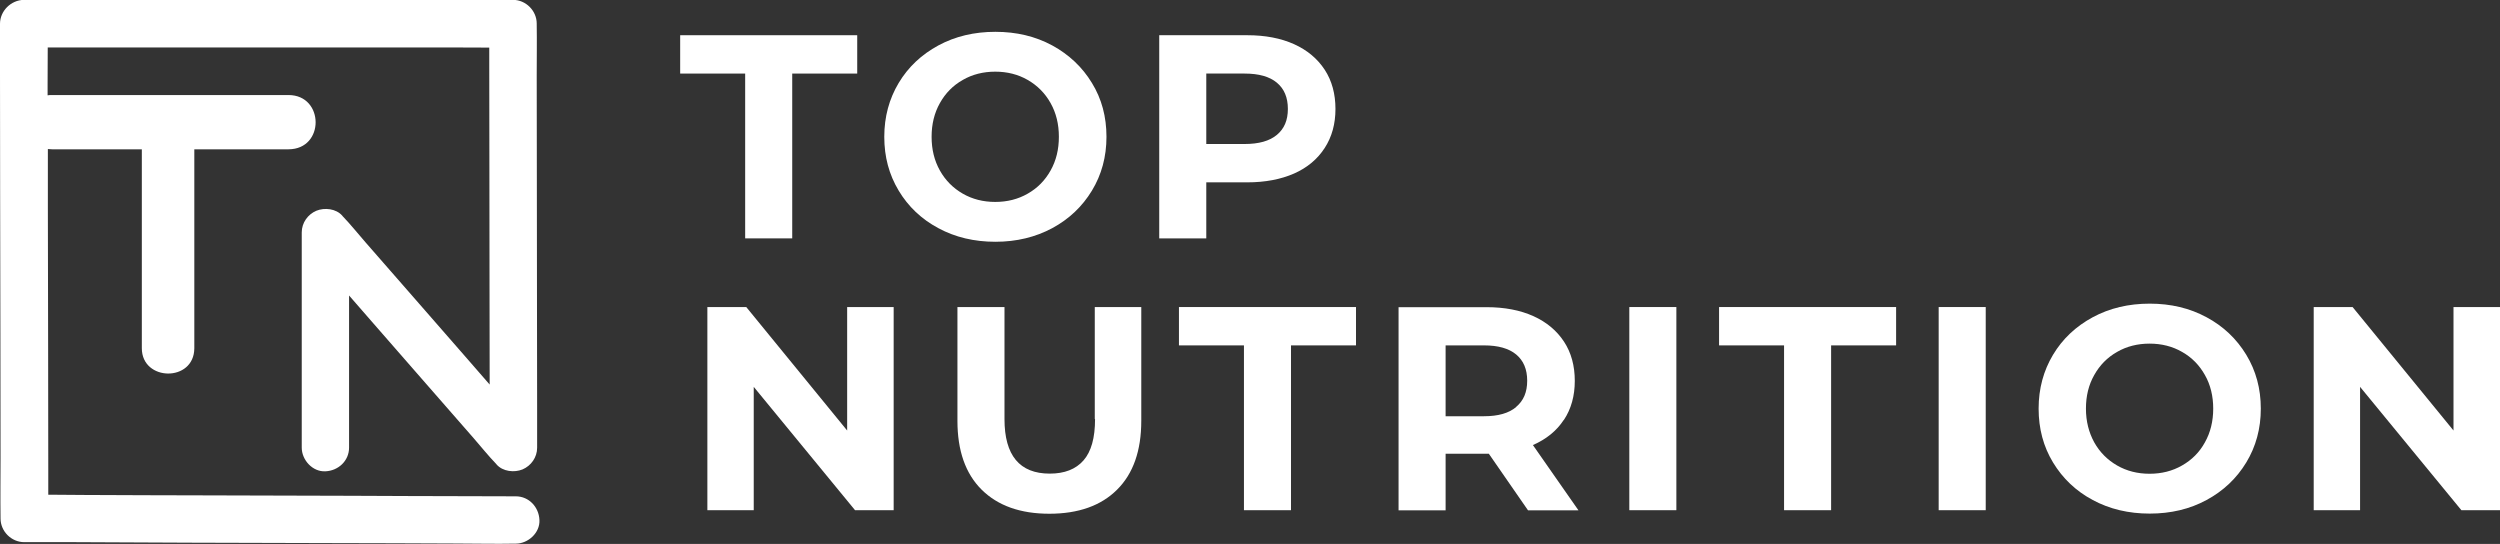
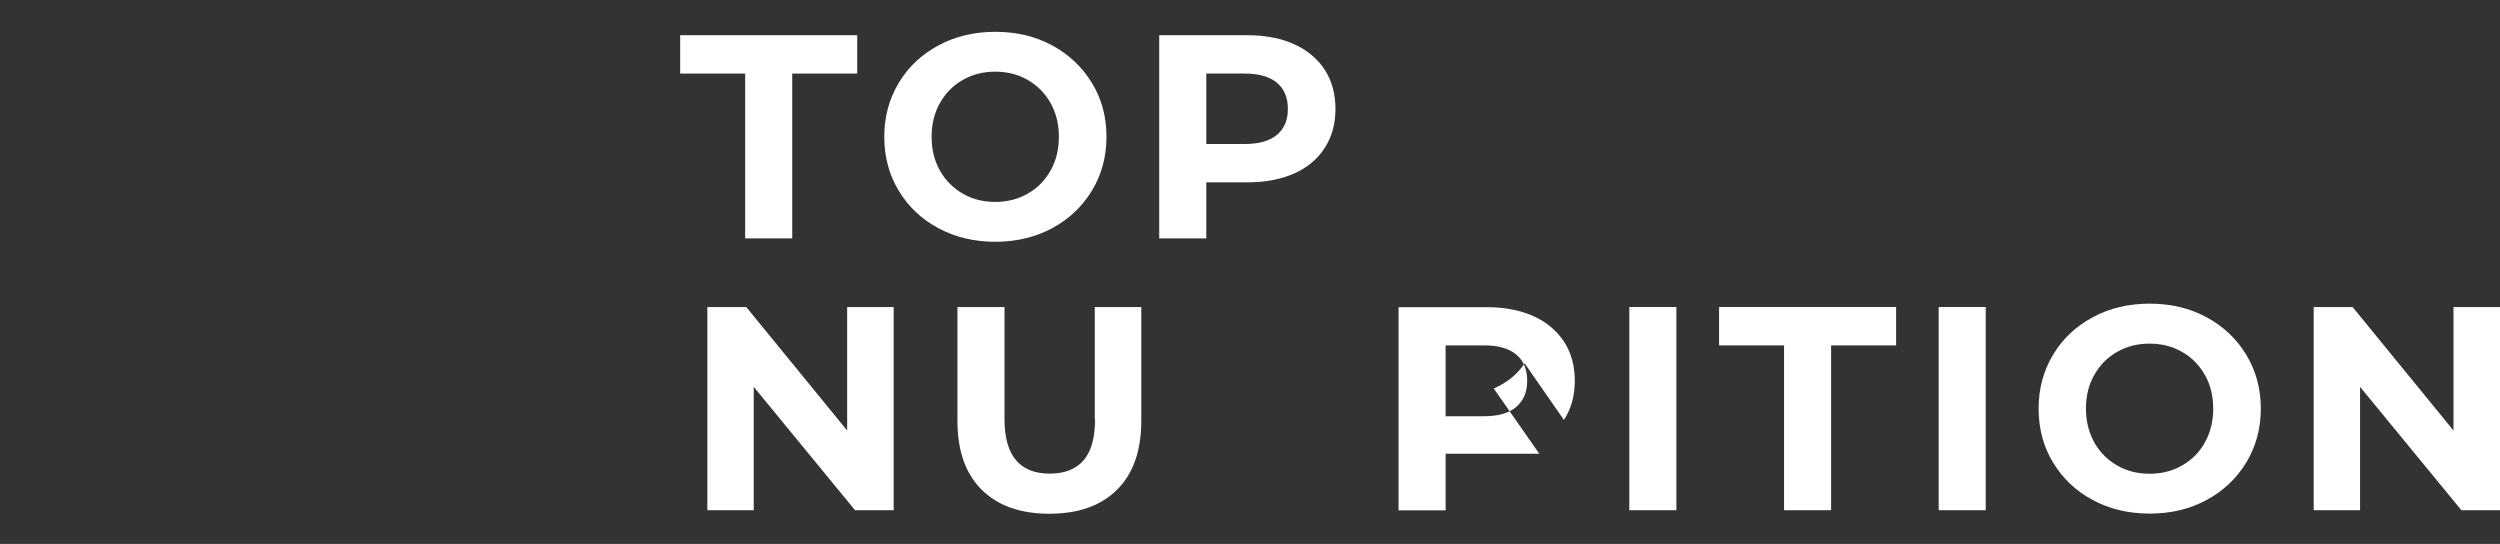
<svg xmlns="http://www.w3.org/2000/svg" id="_Слой_1" data-name="Слой 1" viewBox="0 0 183.85 40">
  <rect x="0" y="0" width="183.85" height="40" fill="#333333" stroke="none" />
  <defs>
    <style>
      .cls-1 {
        fill: #fff;
      }
    </style>
  </defs>
  <g>
    <polygon class="cls-1" points="50.02 5.41 54.8 5.41 54.8 17.53 58.26 17.53 58.26 5.41 63.04 5.41 63.04 2.59 50.02 2.59 50.02 5.41" />
    <path class="cls-1" d="M77.38,3.34c-1.24-.67-2.63-1-4.18-1s-2.95,.33-4.19,1c-1.24,.67-2.22,1.59-2.92,2.76-.7,1.17-1.06,2.49-1.06,3.96s.35,2.78,1.06,3.96c.7,1.17,1.68,2.1,2.92,2.76,1.24,.67,2.64,1,4.19,1s2.95-.34,4.18-1c1.24-.67,2.21-1.59,2.92-2.76,.71-1.17,1.07-2.49,1.07-3.96s-.35-2.79-1.07-3.96c-.71-1.17-1.69-2.09-2.92-2.76Zm-.12,9.2c-.41,.73-.96,1.29-1.68,1.7-.71,.41-1.51,.61-2.39,.61s-1.68-.2-2.39-.61c-.71-.41-1.27-.97-1.68-1.7-.41-.73-.61-1.55-.61-2.48s.2-1.75,.61-2.48c.41-.73,.96-1.29,1.68-1.7,.71-.41,1.51-.61,2.39-.61s1.68,.2,2.39,.61c.71,.41,1.27,.97,1.68,1.7,.41,.73,.61,1.55,.61,2.48s-.2,1.75-.61,2.48Z" />
    <path class="cls-1" d="M95.17,3.25c-.98-.44-2.12-.66-3.45-.66h-6.47v14.94h3.46v-4.12h3.01c1.32,0,2.47-.22,3.45-.65,.97-.43,1.72-1.06,2.25-1.88,.53-.82,.79-1.77,.79-2.87s-.26-2.07-.79-2.88c-.53-.81-1.28-1.44-2.25-1.88Zm-1.27,6.67c-.54,.45-1.33,.67-2.37,.67h-2.82V5.41h2.82c1.04,0,1.83,.22,2.37,.67,.54,.45,.81,1.09,.81,1.93s-.27,1.46-.81,1.91Z" />
    <polygon class="cls-1" points="62.3 31.66 54.88 22.58 52.02 22.58 52.02 37.52 55.43 37.52 55.43 28.45 62.88 37.52 65.72 37.52 65.72 22.58 62.3 22.58 62.3 31.66" />
    <path class="cls-1" d="M80.53,30.82c0,1.38-.28,2.39-.85,3.04-.57,.65-1.4,.97-2.48,.97-2.22,0-3.33-1.34-3.33-4.01v-8.24h-3.46v8.37c0,2.19,.59,3.88,1.78,5.06,1.19,1.18,2.85,1.77,4.98,1.77s3.8-.59,4.98-1.77c1.19-1.18,1.78-2.87,1.78-5.06v-8.37h-3.42v8.24Z" />
-     <polygon class="cls-1" points="86.7 25.4 91.48 25.4 91.48 37.52 94.94 37.52 94.94 25.4 99.72 25.4 99.72 22.58 86.7 22.58 86.7 25.4" />
-     <path class="cls-1" d="M115.01,30.88c.53-.8,.8-1.76,.8-2.87s-.26-2.07-.79-2.88c-.53-.81-1.28-1.44-2.25-1.88-.98-.44-2.12-.66-3.45-.66h-6.47v14.94h3.46v-4.16h3.18l2.88,4.16h3.71l-3.35-4.8c.98-.43,1.74-1.04,2.27-1.85Zm-3.51-.95c-.54,.46-1.33,.68-2.37,.68h-2.82v-5.21h2.82c1.04,0,1.83,.22,2.37,.67,.54,.45,.81,1.09,.81,1.93s-.27,1.47-.81,1.92Z" />
+     <path class="cls-1" d="M115.01,30.88c.53-.8,.8-1.76,.8-2.87s-.26-2.07-.79-2.88c-.53-.81-1.28-1.44-2.25-1.88-.98-.44-2.12-.66-3.45-.66h-6.47v14.94h3.46v-4.16h3.18h3.71l-3.35-4.8c.98-.43,1.74-1.04,2.27-1.85Zm-3.51-.95c-.54,.46-1.33,.68-2.37,.68h-2.82v-5.21h2.82c1.04,0,1.83,.22,2.37,.67,.54,.45,.81,1.09,.81,1.93s-.27,1.47-.81,1.92Z" />
    <rect class="cls-1" x="119.82" y="22.58" width="3.46" height="14.94" />
    <polygon class="cls-1" points="126.42 25.4 131.2 25.4 131.2 37.52 134.66 37.52 134.66 25.4 139.44 25.4 139.44 22.58 126.42 22.58 126.42 25.4" />
    <rect class="cls-1" x="142.57" y="22.58" width="3.46" height="14.94" />
    <path class="cls-1" d="M162.27,23.33c-1.24-.67-2.63-1-4.18-1s-2.95,.33-4.19,1c-1.24,.67-2.22,1.59-2.92,2.76-.7,1.17-1.06,2.49-1.06,3.96s.35,2.79,1.06,3.96c.71,1.17,1.68,2.1,2.92,2.76,1.24,.67,2.64,1,4.19,1s2.95-.33,4.18-1c1.24-.67,2.21-1.59,2.92-2.76,.71-1.17,1.07-2.49,1.07-3.96s-.36-2.79-1.07-3.96c-.71-1.17-1.69-2.1-2.92-2.76Zm-.12,9.2c-.4,.73-.96,1.29-1.68,1.7-.71,.41-1.51,.61-2.39,.61s-1.68-.2-2.39-.61c-.71-.41-1.27-.97-1.68-1.7-.4-.73-.61-1.55-.61-2.48s.2-1.75,.61-2.47c.41-.73,.96-1.29,1.68-1.7,.71-.41,1.51-.61,2.39-.61s1.68,.2,2.39,.61c.71,.4,1.27,.97,1.68,1.7,.41,.72,.61,1.55,.61,2.47s-.2,1.75-.61,2.48Z" />
    <polygon class="cls-1" points="180.43 22.58 180.43 31.66 173.01 22.58 170.15 22.58 170.15 37.52 173.56 37.52 173.56 28.45 181.01 37.52 183.85 37.52 183.85 22.58 180.43 22.58" />
  </g>
-   <path class="cls-1" d="M37.95,36.5c-1.2,0-2.41,0-3.61-.01-2.87,0-5.74-.02-8.61-.03-3.49-.01-6.98-.02-10.47-.03-3,0-6-.02-9-.03-.9,0-1.81-.02-2.71-.02,0-.62,0-1.25,0-1.87,0-2.9,0-5.81-.01-8.71,0-3.49-.01-6.98-.02-10.47,0-1.46,0-2.91,0-4.37,.1,.01,.21,.02,.33,.02h6.58v14.63c0,2.45,3.85,2.51,3.86,0V10.98h6.93c2.68-.01,2.63-3.99,0-3.99H3.83c-.12,0-.23,0-.33,.02,0-.26,0-.52,0-.79,0-.91,.01-1.82,.01-2.73,.61,0,1.22,0,1.82,0,2.87,0,5.74,0,8.61,0h10.38c2.99,0,5.98,0,8.97,0,.89,0,1.79,.01,2.69,.01,0,.45,0,.9,0,1.35,0,2.49,0,4.98,.01,7.47,0,2.99,0,5.98,.01,8.97,0,2.33,0,4.66,.01,6.99-.56-.64-1.12-1.28-1.68-1.93-1.33-1.52-2.66-3.05-3.99-4.57-1.16-1.32-2.31-2.65-3.47-3.97-.56-.64-1.09-1.31-1.68-1.92,0,0-.02-.02-.02-.03-.46-.52-1.3-.61-1.91-.36-.63,.27-1.07,.89-1.07,1.59v15.83c0,.91,.8,1.79,1.74,1.74,.95-.04,1.74-.77,1.74-1.74v-11.19c.56,.65,1.13,1.29,1.69,1.94,1.33,1.52,2.66,3.05,3.99,4.57,1.16,1.32,2.31,2.65,3.47,3.97,.56,.64,1.09,1.31,1.68,1.92,0,0,.02,.02,.02,.03,.46,.52,1.3,.61,1.91,.36,.63-.27,1.07-.89,1.07-1.59,0-1.04,0-2.07,0-3.11,0-2.49,0-4.98-.01-7.47,0-2.99,0-5.98-.01-8.97,0-2.6,0-5.2-.01-7.81,0-1.26,.02-2.53,0-3.79,0-.02,0-.03,0-.05,0-.94-.8-1.74-1.74-1.74-1.2,0-2.39,0-3.59,0-2.87,0-5.74,0-8.61,0H15.15c-2.99,0-5.98,0-8.97,0-1.46,0-2.91-.02-4.37,0-.02,0-.04,0-.06,0C.8,.01,0,.81,0,1.75c0,1.21,0,2.42,0,3.63,0,2.9,0,5.81,.01,8.71,0,3.49,.01,6.98,.02,10.47,0,3.03,0,6.07,.01,9.1,0,1.47-.02,2.94,0,4.41,0,.02,0,.04,0,.06,0,.95,.8,1.74,1.74,1.74h3.61c2.87,.02,5.74,.03,8.61,.04,3.49,.01,6.98,.02,10.47,.03,3,0,6,.02,9,.03,1.46,0,2.93,.04,4.4,.01,.02,0,.04,0,.06,0,.91,0,1.79-.8,1.74-1.74-.04-.95-.77-1.74-1.74-1.74Z" />
</svg>